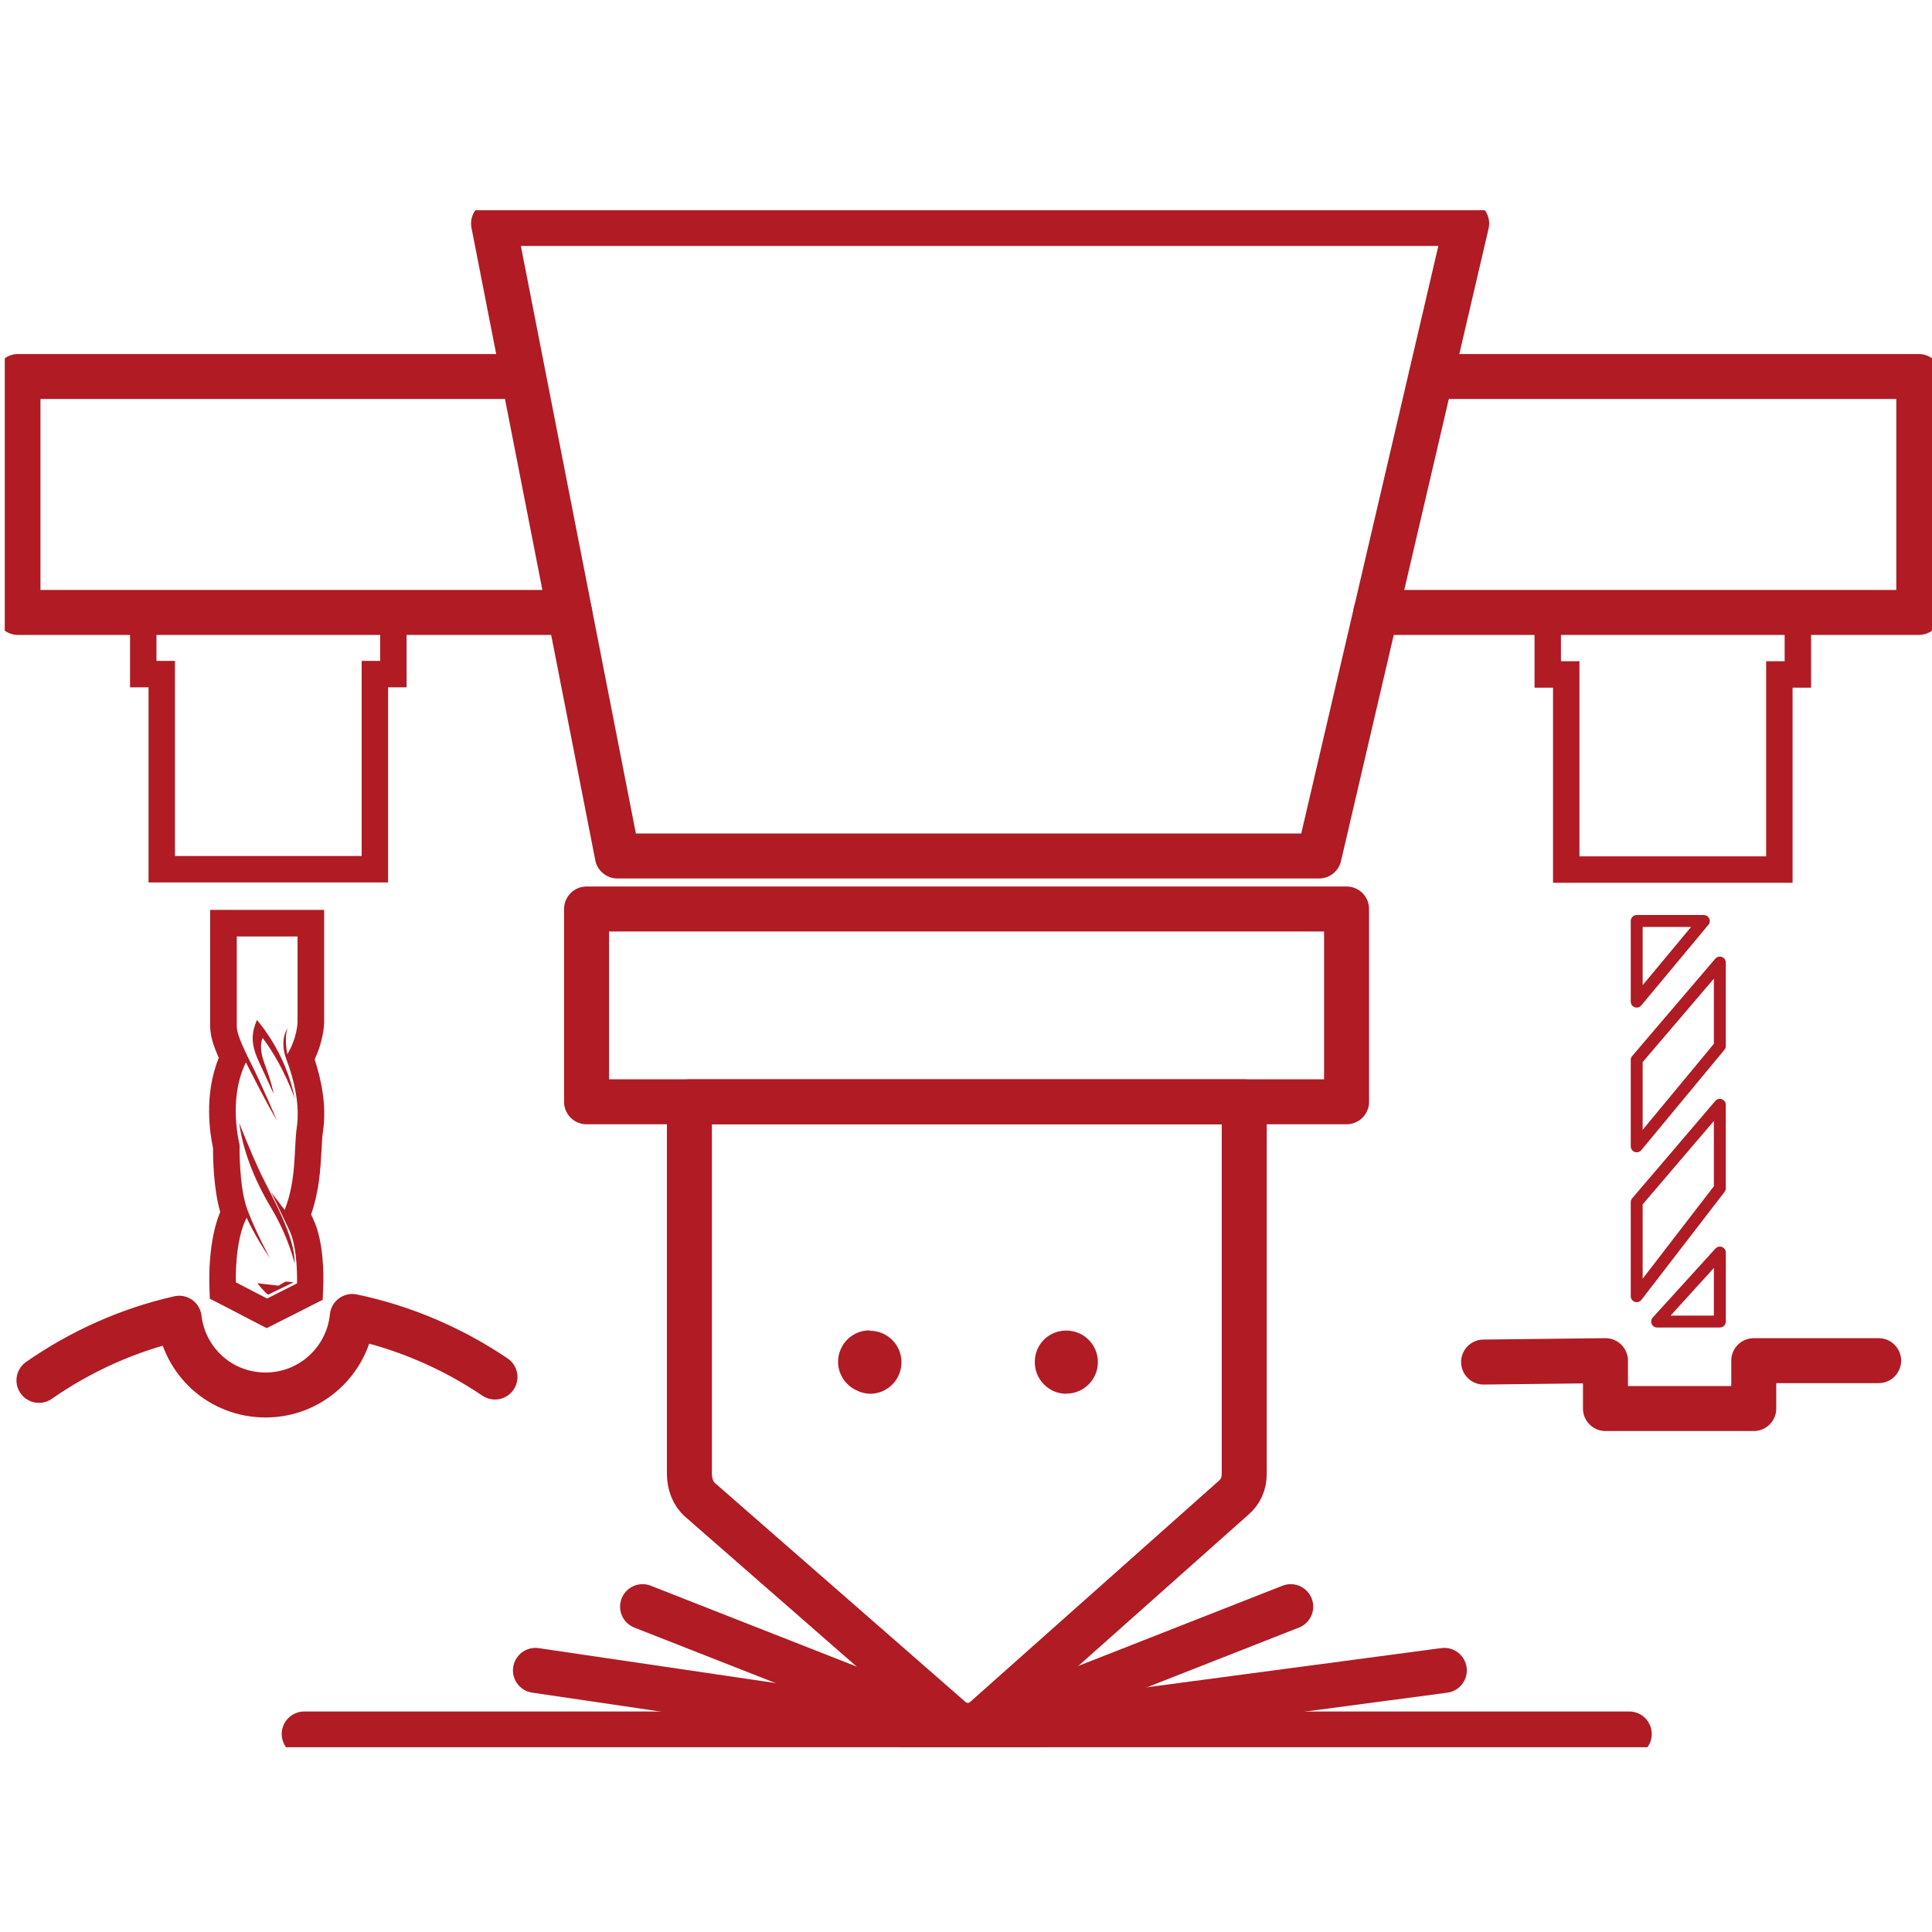
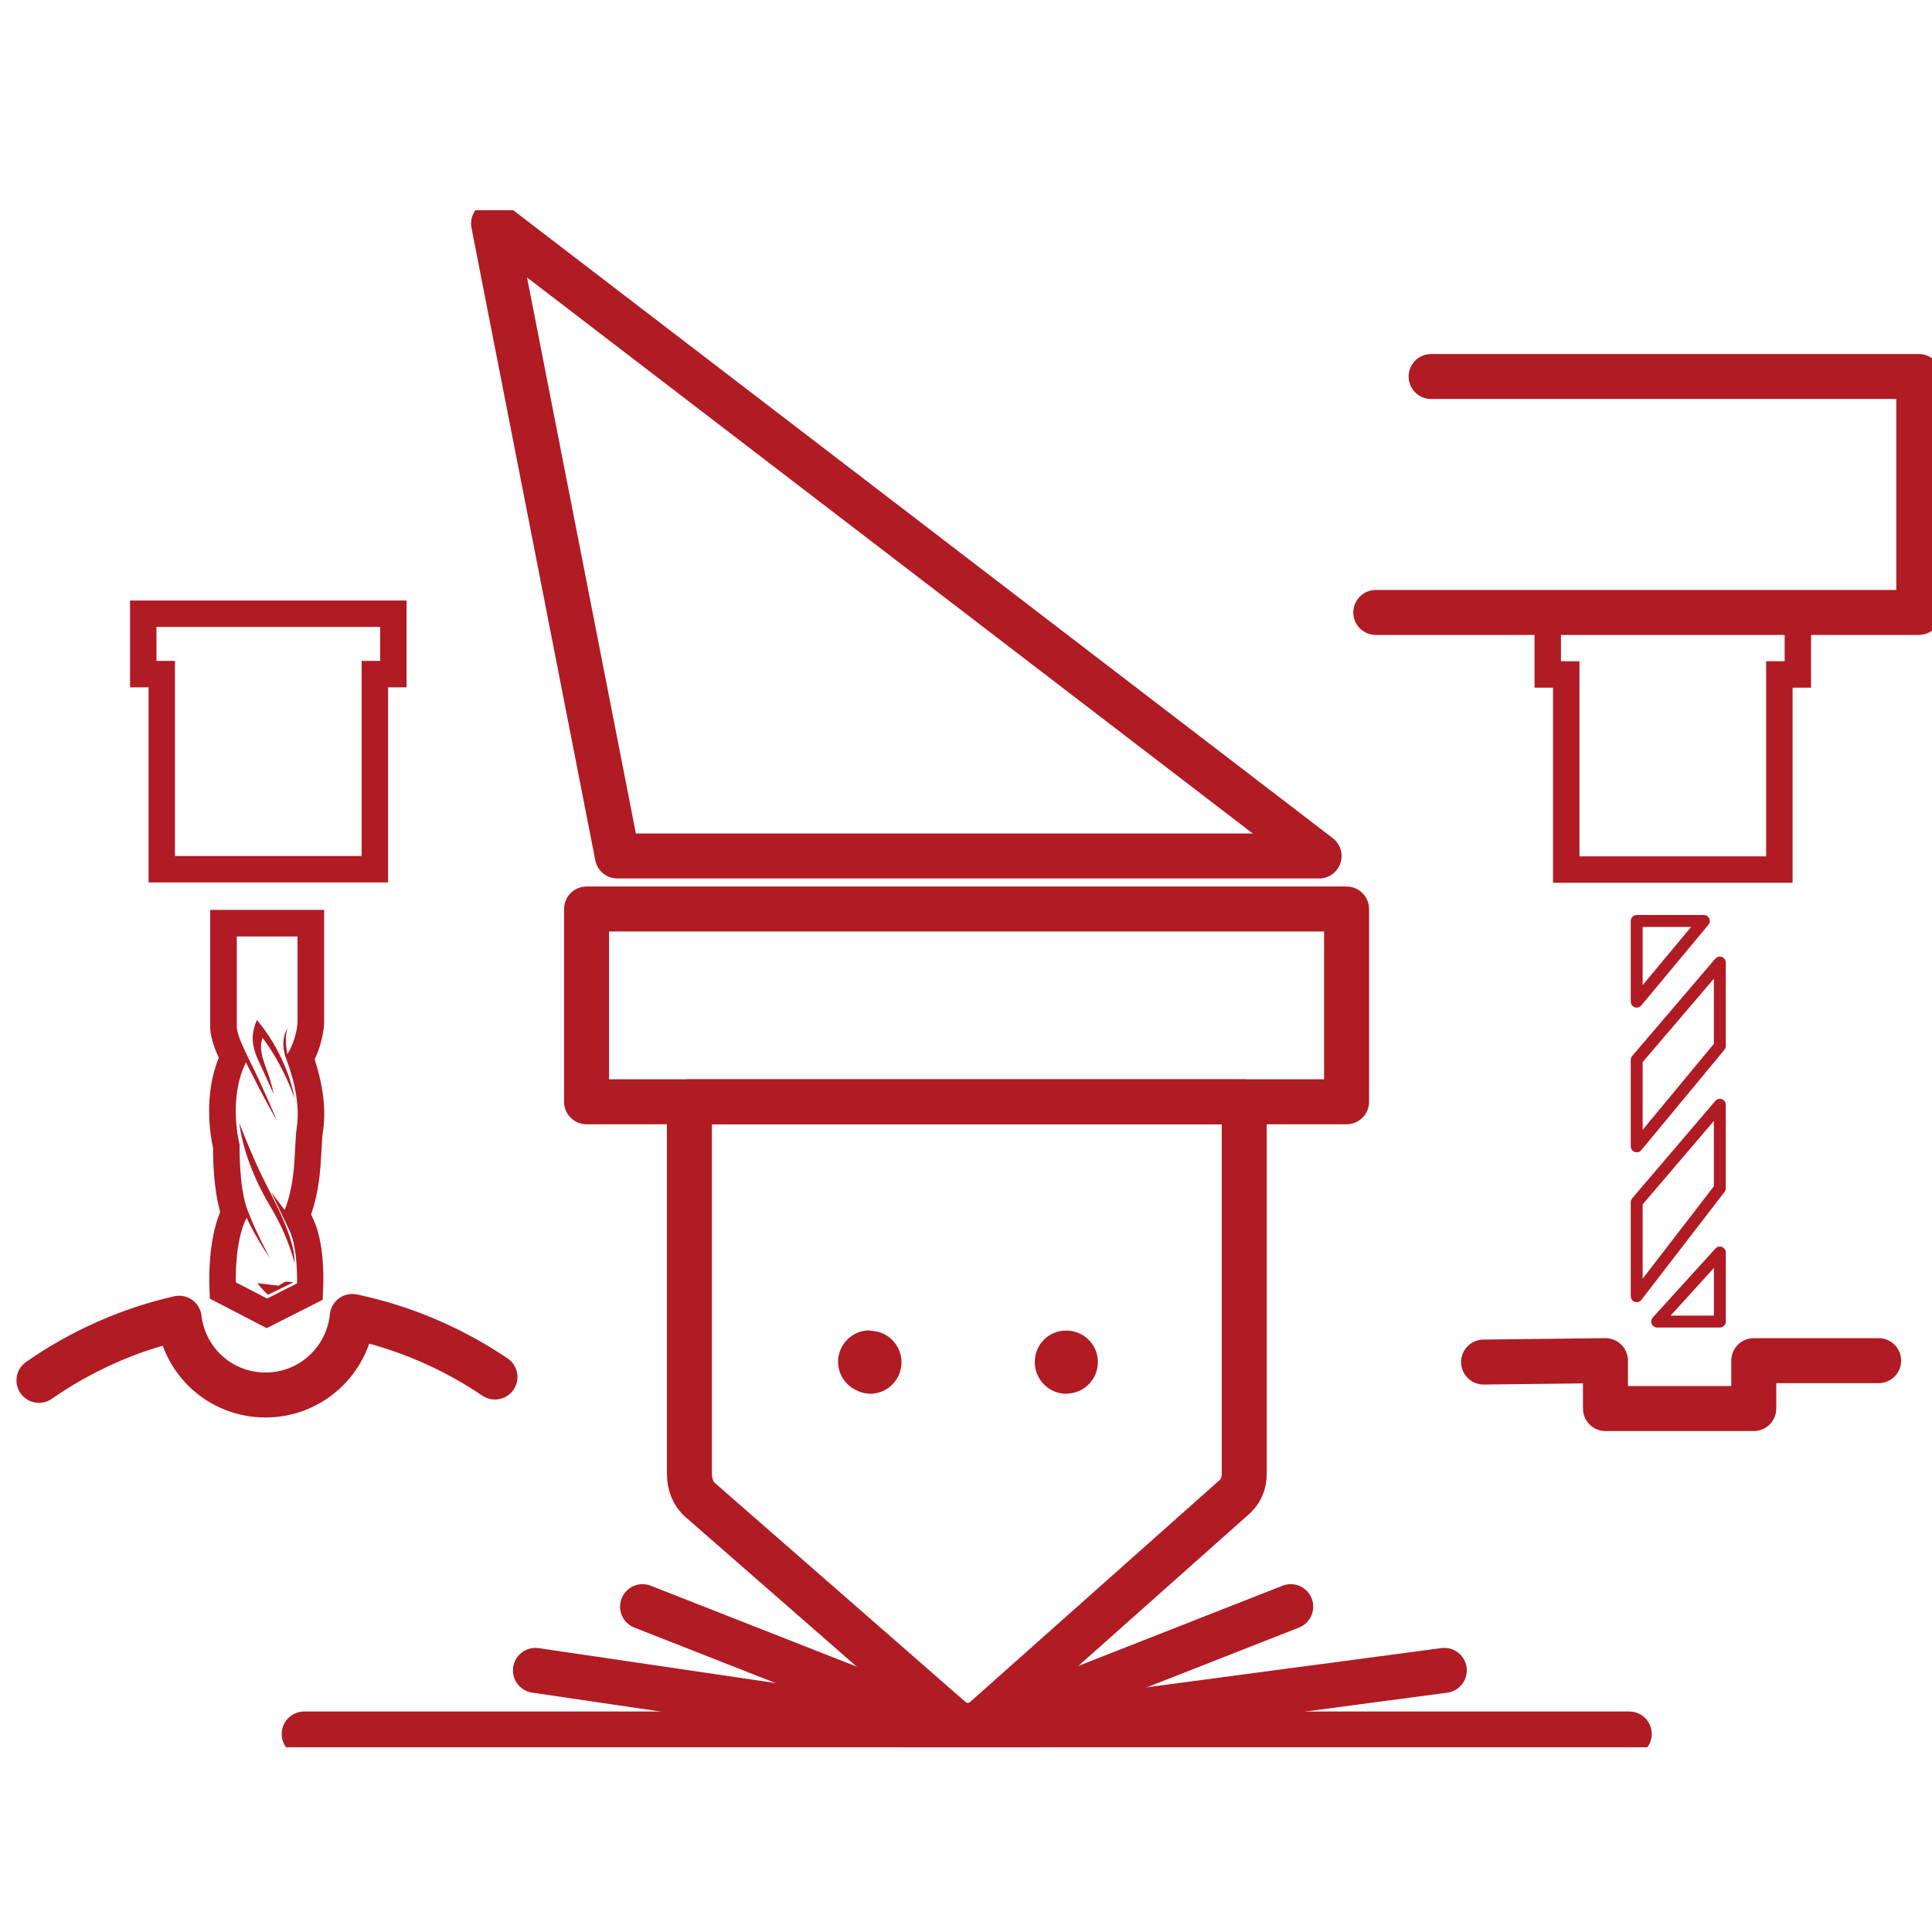
<svg xmlns="http://www.w3.org/2000/svg" width="100%" height="100%" viewBox="0 0 1000 1000" version="1.1" xml:space="preserve" style="fill-rule:evenodd;clip-rule:evenodd;stroke-linecap:round;stroke-linejoin:round;">
  <path d="M923.729,324.672L923.729,342.26L914.156,342.26L914.156,443.25L817.516,443.25L817.516,342.26L807.943,342.26L807.943,324.672L923.729,324.672ZM937.406,311L794.271,311L794.271,355.932L803.844,355.932L803.844,456.922L927.833,456.922L927.833,355.932L937.406,355.932L937.406,311Z" style="fill:rgb(176,27,36);fill-rule:nonzero;" />
  <path d="M196.766,324.495L196.766,342.083L187.193,342.083L187.193,443.073L90.557,443.073L90.557,342.083L80.984,342.083L80.984,324.495L196.766,324.495ZM154.01,484.635L154.01,529.026C154.01,529.026 153.917,537.047 148.719,545.703C148.719,545.703 146.896,537.135 148.901,532.214C148.901,532.214 144.344,537.958 148.266,548.438C152.276,558.922 155.286,571.953 153.646,583.349C152.005,594.74 153.646,610.052 147.354,626.276L140.333,617.073C140.333,617.073 145.349,627.37 149.906,637.031C154.375,646.693 153.734,664.286 153.734,664.286L138.234,672.125L122.099,663.74C122.099,663.74 121.281,642.682 127.661,630.286C127.661,630.286 131.672,639.495 139.786,651.344C139.786,651.344 132.495,638.036 128.026,626.094C123.557,614.156 124.016,592.552 124.016,592.552C124.016,592.552 117.813,568.948 127.297,549.896C127.297,549.896 138.052,571.318 143.25,579.792C143.25,579.792 135.318,561.016 129.755,550.078C124.286,539.141 122.557,534.401 122.557,531.12L122.557,484.729L154.099,484.729M141.609,565.938C139.51,555.911 136.323,550.443 135.411,545.156C134.5,539.87 135.958,537.229 135.958,537.229C147.26,552.448 152.458,568.49 152.458,568.49C148.083,544.609 132.948,527.932 132.948,527.932C130.214,534.766 129.573,540.052 134.042,549.625C138.51,559.193 141.521,565.938 141.521,565.938M152.458,653.896C152.917,640.406 140.609,619.167 135.135,607.776C129.667,596.38 123.833,581.25 123.833,581.25C125.656,595.016 131.219,609.964 140.333,625.182C149.448,640.406 152.458,653.896 152.458,653.896ZM144.255,665.469L133.224,664.193C133.224,664.193 136.688,668.661 138.781,670.12L151.911,663.74C151.911,663.74 149.177,663.375 148.172,663.375L147.901,663.375C147.354,663.464 144.161,665.469 144.161,665.469M210.443,310.823L67.307,310.823L67.307,355.755L76.88,355.755L76.88,456.745L200.87,456.745L200.87,355.755L210.443,355.755L210.443,310.823ZM167.682,470.964L108.786,470.964L108.786,531.031C108.786,535.859 110.25,540.781 113.255,547.526C105.323,566.849 108.786,587.448 110.25,594.104C110.25,599.661 110.521,615.339 113.984,627.281C107.786,642.229 108.333,661.917 108.333,664.286L108.604,672.214L115.719,675.859L131.854,684.25L138.052,687.438L144.344,684.25L159.844,676.406L167.047,672.76L167.318,664.74C167.411,661.276 167.865,643.229 162.214,631.198C161.849,630.38 161.396,629.469 161.031,628.557C165.313,616.25 165.859,604.859 166.406,595.563C166.589,591.734 166.771,588.089 167.229,585.26C169.141,572.135 166.224,558.557 162.854,548.349C167.5,538.505 167.776,530.208 167.776,529.115L167.776,470.875L167.682,470.964Z" style="fill:rgb(176,27,36);fill-rule:nonzero;" />
  <g transform="matrix(11.642,0,0,11.639,3.53333e-06,107.214)">
    <path d="M22.006,52.026C20.118,50.75 17.973,49.818 15.663,49.333C15.467,51.29 13.823,52.825 11.81,52.825C9.798,52.825 8.192,51.33 7.965,49.411C5.694,49.928 3.588,50.883 1.732,52.175" style="fill:none;fill-rule:nonzero;stroke:rgb(176,27,36);stroke-width:2px;" />
  </g>
  <g>
    <clipPath id="_clip1">
      <rect x="488" y="885.333" width="368" height="19.036" />
    </clipPath>
    <g clip-path="url(#_clip1)">
      <g transform="matrix(11.642,0,0,11.639,3.53333e-06,107.214)">
        <path d="M42.976,67.9L72.436,67.9" style="fill:none;fill-rule:nonzero;stroke:rgb(176,27,36);stroke-width:2px;stroke-linecap:butt;stroke-linejoin:miter;stroke-miterlimit:10;" />
      </g>
    </g>
  </g>
  <g>
    <clipPath id="_clip2">
      <rect x="170.667" y="501.333" width="828" height="403.036" />
    </clipPath>
    <g clip-path="url(#_clip2)">
      <g transform="matrix(11.642,0,0,11.639,3.53333e-06,107.214)">
        <path d="M57.385,62.238L42.976,67.9" style="fill:none;fill-rule:nonzero;stroke:rgb(176,27,36);stroke-width:2px;stroke-linecap:butt;stroke-linejoin:miter;stroke-miterlimit:10;" />
      </g>
    </g>
  </g>
  <g>
    <clipPath id="_clip3">
      <rect x="145.333" y="885.333" width="366.667" height="19.036" />
    </clipPath>
    <g clip-path="url(#_clip3)">
      <g transform="matrix(11.642,0,0,11.639,3.53333e-06,107.214)">
        <path d="M42.976,67.9L13.525,67.9" style="fill:none;fill-rule:nonzero;stroke:rgb(176,27,36);stroke-width:2px;stroke-linecap:butt;stroke-linejoin:miter;stroke-miterlimit:10;" />
      </g>
    </g>
  </g>
  <g>
    <clipPath id="_clip4">
      <rect x="2.667" y="501.333" width="828" height="403.036" />
    </clipPath>
    <g clip-path="url(#_clip4)">
      <g transform="matrix(11.642,0,0,11.639,3.53333e-06,107.214)">
        <path d="M28.568,62.238L42.976,67.9" style="fill:none;fill-rule:nonzero;stroke:rgb(176,27,36);stroke-width:2px;stroke-linecap:butt;stroke-linejoin:miter;stroke-miterlimit:10;" />
      </g>
    </g>
  </g>
  <g>
    <clipPath id="_clip5">
      <rect x="170.667" y="534.667" width="829.333" height="369.703" />
    </clipPath>
    <g clip-path="url(#_clip5)">
      <g transform="matrix(11.642,0,0,11.639,3.53333e-06,107.214)">
        <path d="M64.214,65.072L42.976,67.899" style="fill:none;fill-rule:nonzero;stroke:rgb(176,27,36);stroke-width:2px;stroke-linecap:butt;stroke-linejoin:miter;stroke-miterlimit:10;" />
      </g>
    </g>
  </g>
  <g>
    <clipPath id="_clip6">
      <rect x="2.469" y="534.667" width="828.198" height="369.703" />
    </clipPath>
    <g clip-path="url(#_clip6)">
      <g transform="matrix(11.642,0,0,11.639,3.53333e-06,107.214)">
        <path d="M23.806,65.072L42.976,67.899" style="fill:none;fill-rule:nonzero;stroke:rgb(176,27,36);stroke-width:2px;stroke-linecap:butt;stroke-linejoin:miter;stroke-miterlimit:10;" />
      </g>
    </g>
  </g>
  <path d="M551.943,721.339C560.969,721.339 568.26,714.047 568.26,705.026C568.26,696 560.969,688.708 551.943,688.708C543.005,688.62 535.714,695.729 535.62,704.661L535.62,705.115C535.62,714.141 543.005,721.432 551.943,721.432L551.943,721.339Z" style="fill:rgb(176,27,36);fill-rule:nonzero;" />
  <path d="M450.286,688.62C441.349,688.432 433.969,695.635 433.781,704.568C433.693,710.948 437.339,716.781 443.083,719.516C445.271,720.703 447.823,721.339 450.286,721.432C459.313,721.432 466.604,714.135 466.604,705.115C466.604,696.089 459.313,688.797 450.286,688.797L450.286,688.62Z" style="fill:rgb(176,27,36);fill-rule:nonzero;" />
  <g>
    <clipPath id="_clip7">
      <rect x="26.667" y="240" width="946.667" height="664.37" />
    </clipPath>
    <g clip-path="url(#_clip7)">
      <g transform="matrix(11.642,0,0,11.639,3.53333e-06,107.214)">
        <path d="M55.318,49.011L55.318,39.787L30.651,39.787L30.651,56.333C30.651,56.787 30.816,57.234 31.144,57.507L42.21,67.179C42.703,67.633 43.361,67.633 43.846,67.179L54.825,57.413C55.154,57.14 55.318,56.779 55.318,56.325L55.318,49.003L55.318,49.011Z" style="fill:none;fill-rule:nonzero;stroke:rgb(176,27,36);stroke-width:2px;stroke-linecap:butt;stroke-linejoin:miter;stroke-miterlimit:10;" />
      </g>
    </g>
  </g>
  <g transform="matrix(11.642,0,0,11.639,3.53333e-06,107.214)">
    <rect x="26.078" y="31.212" width="33.79" height="8.574" style="fill:none;fill-rule:nonzero;stroke:rgb(176,27,36);stroke-width:2px;stroke-linecap:butt;stroke-linejoin:miter;stroke-miterlimit:10;" />
  </g>
  <g>
    <clipPath id="_clip8">
      <rect x="2.469" y="108.839" width="997.531" height="664.495" />
    </clipPath>
    <g clip-path="url(#_clip8)">
      <g transform="matrix(11.642,0,0,11.639,3.53333e-06,107.214)">
-         <path d="M58.646,28.855L65.208,0.727L21.943,0.727L27.448,28.855L58.646,28.855Z" style="fill:none;fill-rule:nonzero;stroke:rgb(176,27,36);stroke-width:2px;stroke-linecap:butt;stroke-linejoin:miter;stroke-miterlimit:10;" />
+         <path d="M58.646,28.855L21.943,0.727L27.448,28.855L58.646,28.855Z" style="fill:none;fill-rule:nonzero;stroke:rgb(176,27,36);stroke-width:2px;stroke-linecap:butt;stroke-linejoin:miter;stroke-miterlimit:10;" />
      </g>
    </g>
  </g>
  <g>
    <clipPath id="_clip9">
      <rect x="2.469" y="182.667" width="304.198" height="146.667" />
    </clipPath>
    <g clip-path="url(#_clip9)">
      <g transform="matrix(11.642,0,0,11.639,3.53333e-06,107.214)">
-         <path d="M23.047,7.532L0.799,7.532L0.799,18.025L25.326,18.025" style="fill:none;fill-rule:nonzero;stroke:rgb(176,27,36);stroke-width:2px;stroke-linecap:butt;stroke-linejoin:miter;stroke-miterlimit:10;" />
-       </g>
+         </g>
    </g>
  </g>
  <g transform="matrix(11.642,0,0,11.639,3.53333e-06,107.214)">
    <path d="M63.626,7.532L85.309,7.532L85.309,18.025L61.167,18.025" style="fill:none;fill-rule:nonzero;stroke:rgb(176,27,36);stroke-width:2px;stroke-linecap:butt;stroke-linejoin:miter;stroke-miterlimit:10;" />
  </g>
  <g transform="matrix(11.642,0,0,11.639,3.53333e-06,107.214)">
    <path d="M72.767,31.745L72.767,35.332L75.751,31.745L72.767,31.745Z" style="fill:none;fill-rule:nonzero;stroke:rgb(176,27,36);stroke-width:0.53px;stroke-linecap:butt;stroke-linejoin:miter;stroke-miterlimit:10;" />
  </g>
  <g transform="matrix(11.642,0,0,11.639,3.53333e-06,107.214)">
    <path d="M72.767,37.923L72.767,41.768L76.463,37.304L76.463,33.593L72.767,37.923Z" style="fill:none;fill-rule:nonzero;stroke:rgb(176,27,36);stroke-width:0.53px;stroke-linecap:butt;stroke-linejoin:miter;stroke-miterlimit:10;" />
  </g>
  <g transform="matrix(11.642,0,0,11.639,3.53333e-06,107.214)">
    <path d="M72.767,44.251L72.767,48.432L76.463,43.632L76.463,39.92L72.767,44.251Z" style="fill:none;fill-rule:nonzero;stroke:rgb(176,27,36);stroke-width:0.53px;stroke-linecap:butt;stroke-linejoin:miter;stroke-miterlimit:10;" />
  </g>
  <g transform="matrix(11.642,0,0,11.639,3.53333e-06,107.214)">
    <path d="M76.464,49.559L76.464,46.49L73.676,49.559L76.464,49.559Z" style="fill:none;fill-rule:nonzero;stroke:rgb(176,27,36);stroke-width:0.53px;stroke-linecap:butt;stroke-linejoin:miter;stroke-miterlimit:10;" />
  </g>
  <g transform="matrix(11.642,0,0,11.639,3.53333e-06,107.214)">
    <path d="M65.96,51.36L71.378,51.298L71.378,53.428L77.972,53.428L77.972,51.298L83.524,51.298" style="fill:none;fill-rule:nonzero;stroke:rgb(176,27,36);stroke-width:2px;" />
  </g>
</svg>